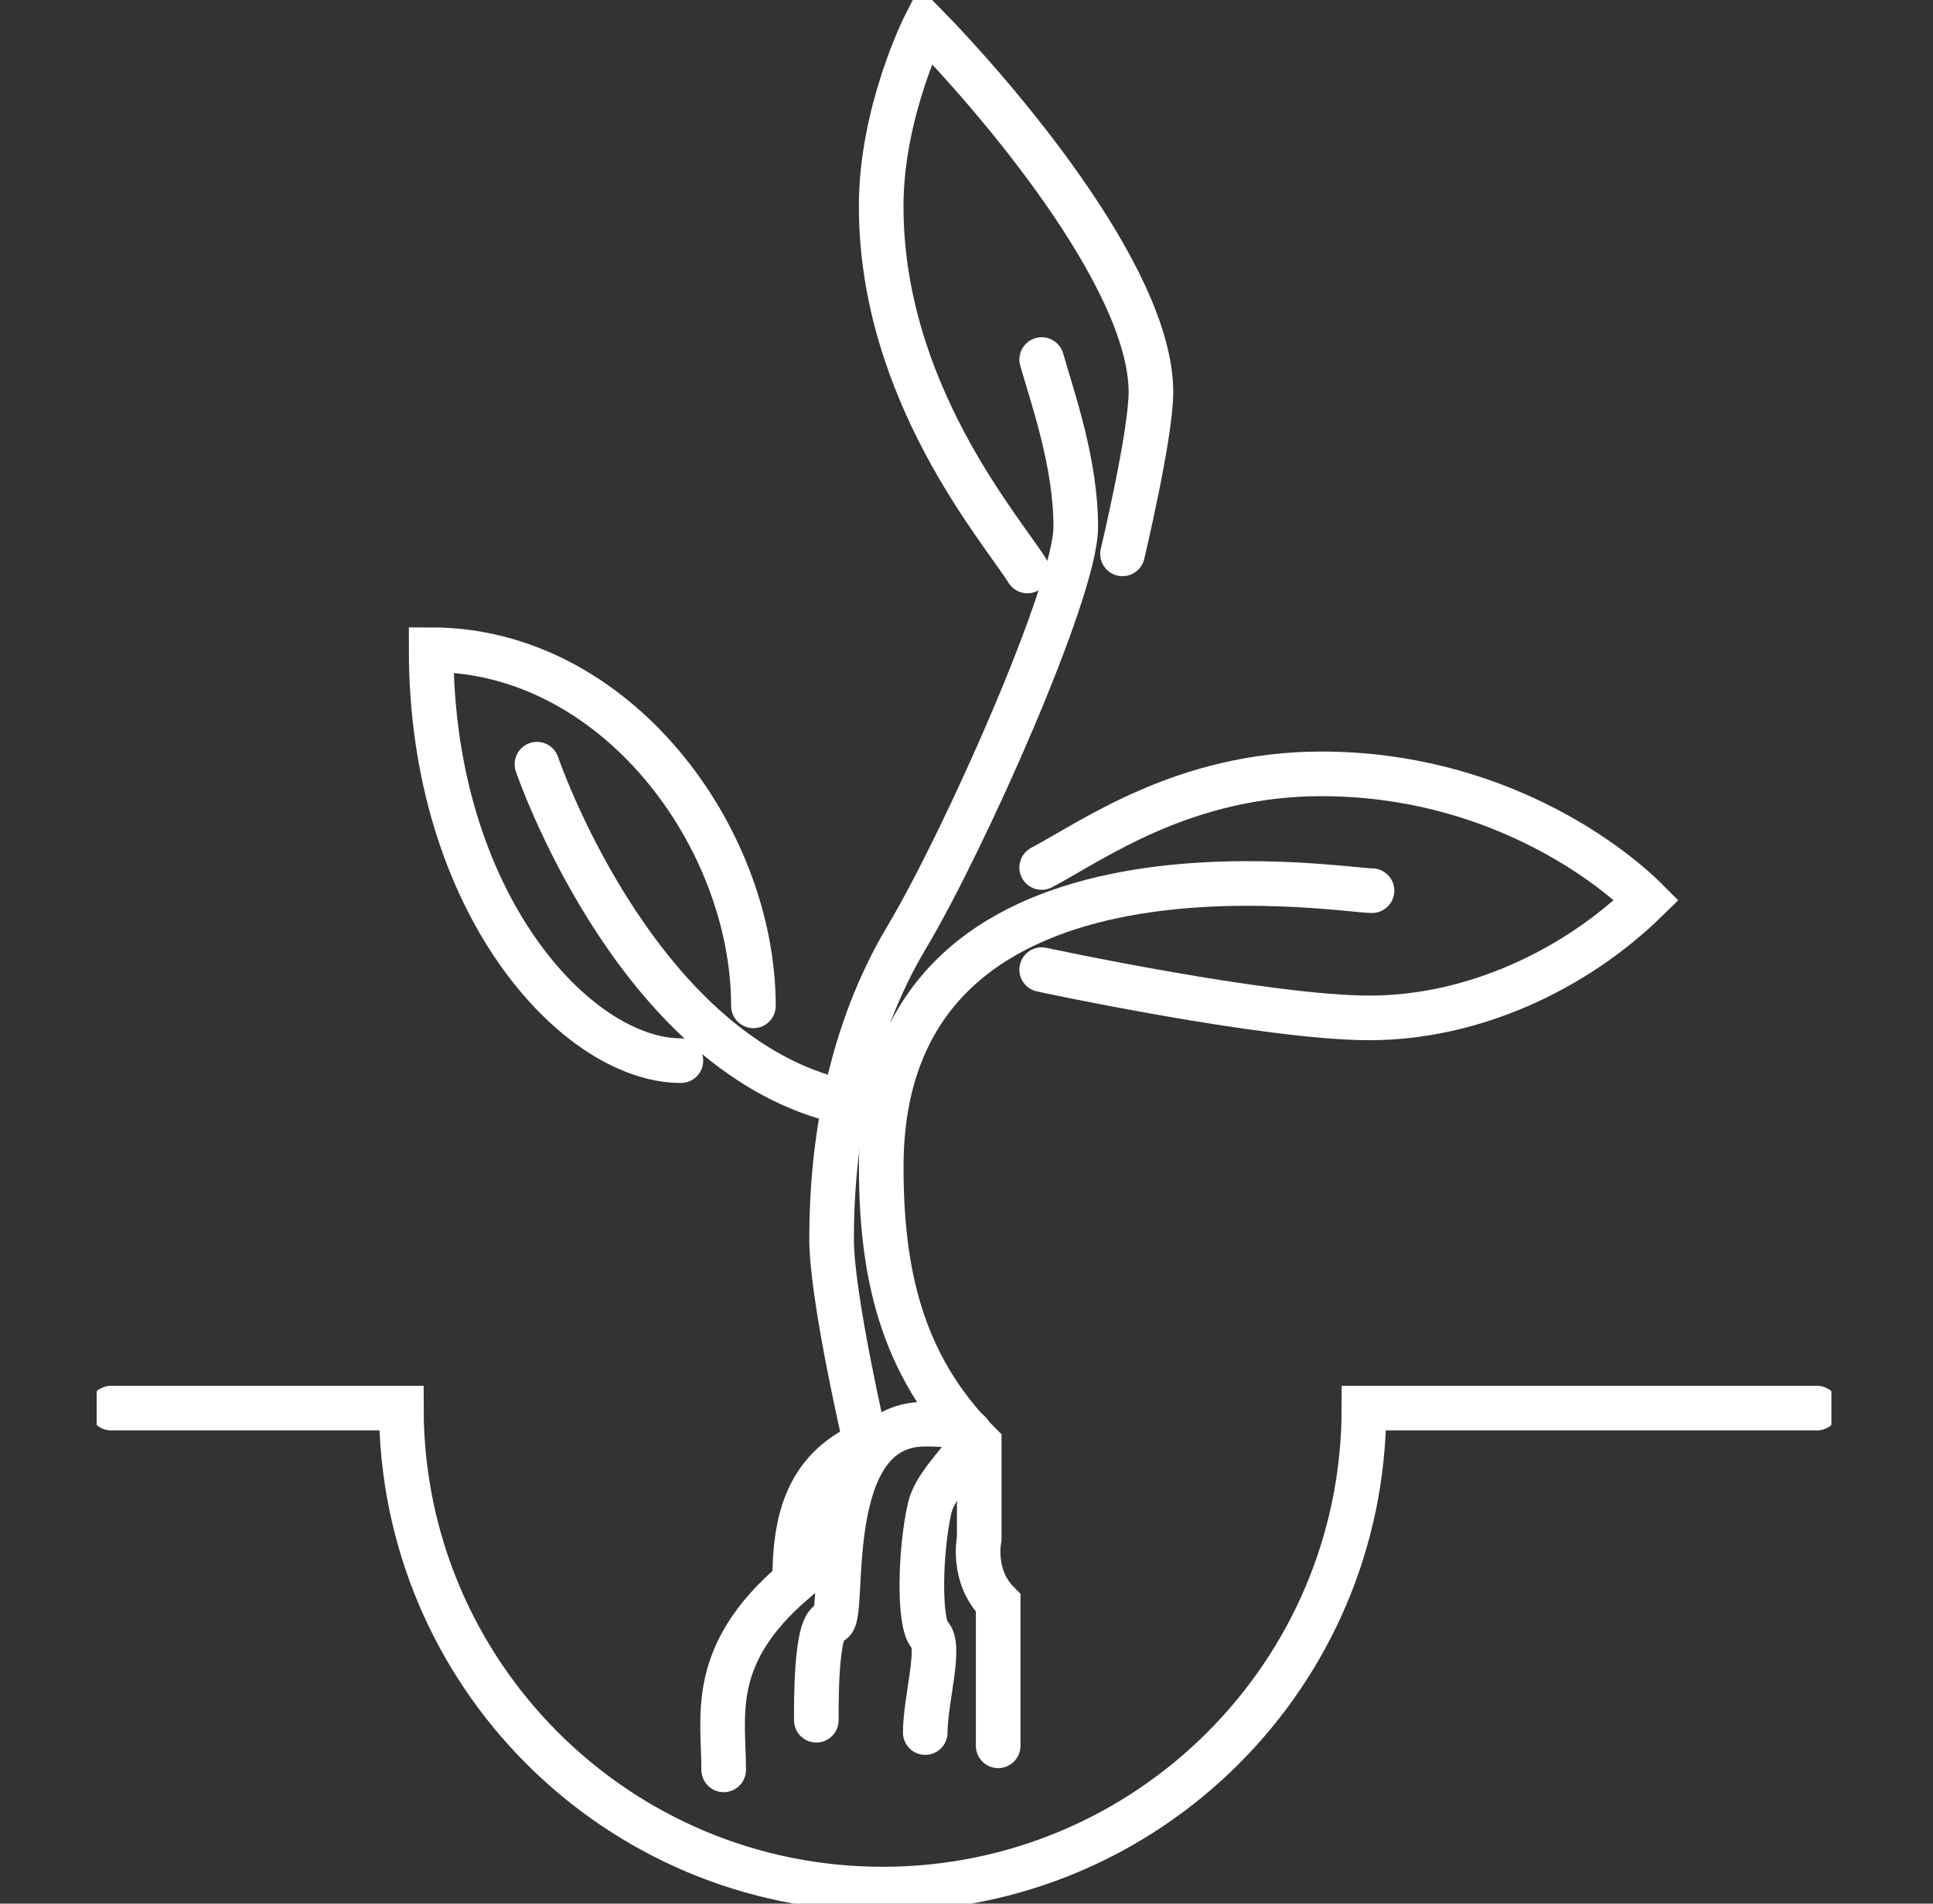
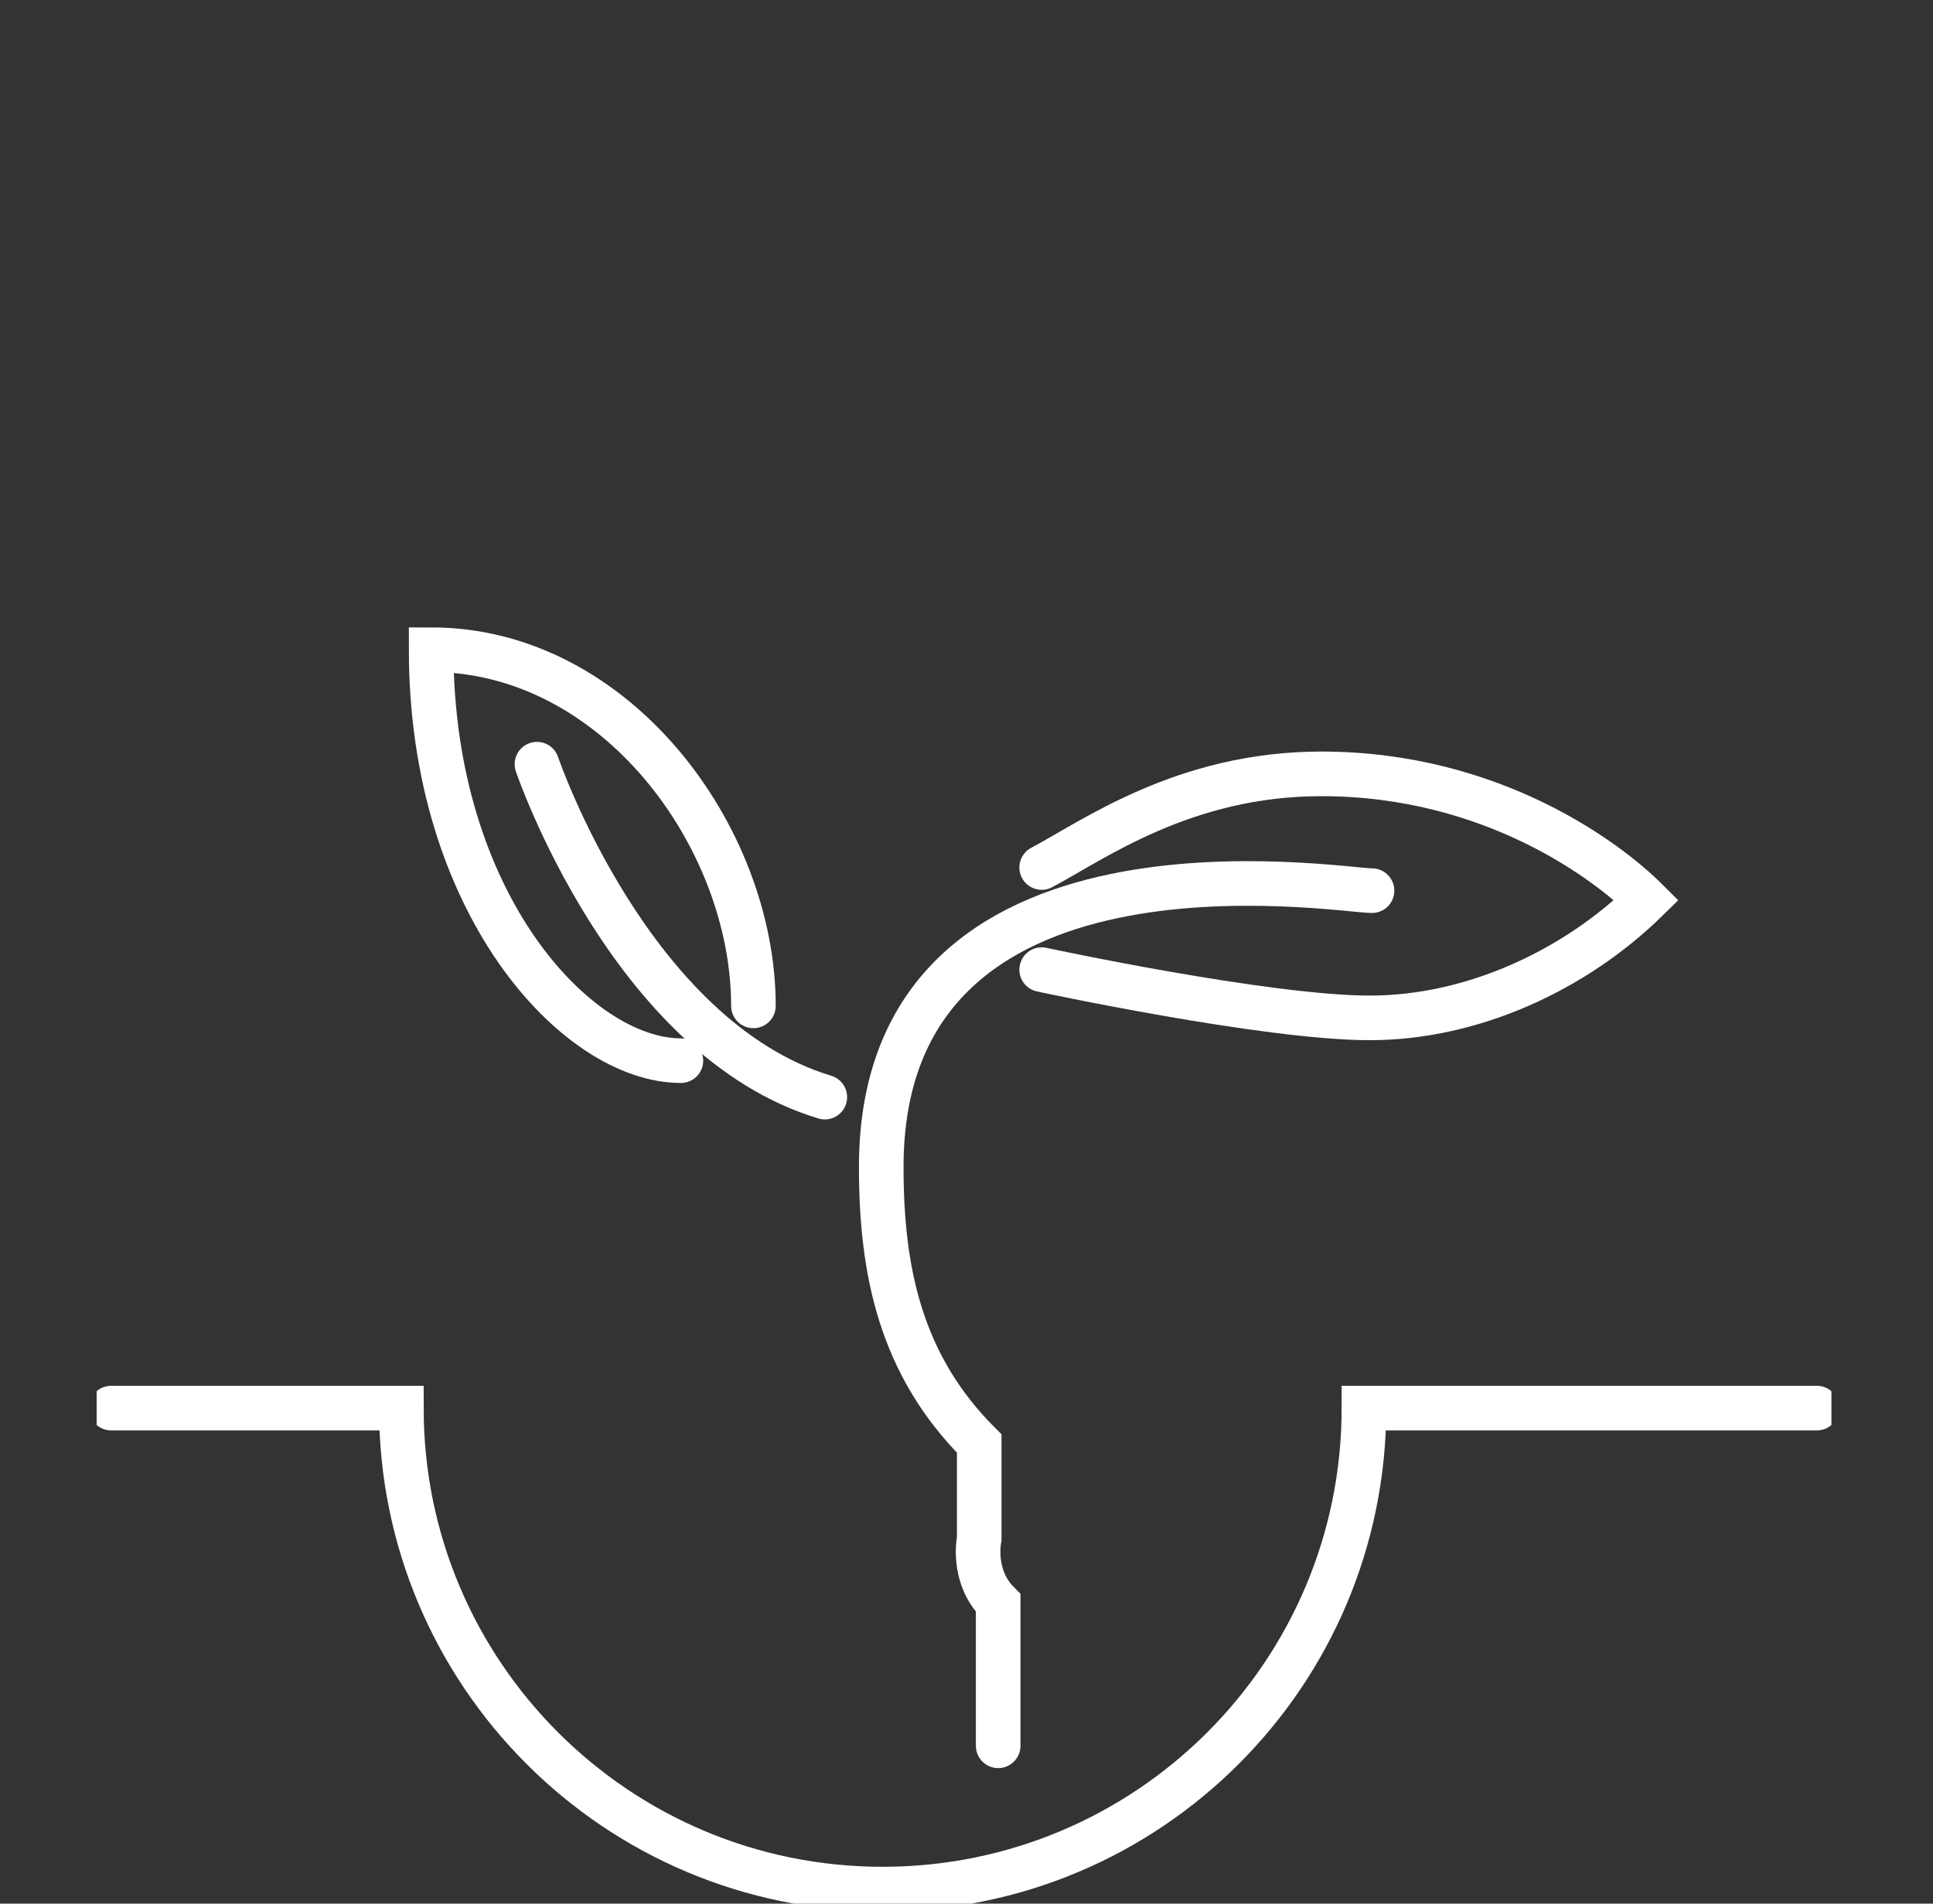
<svg xmlns="http://www.w3.org/2000/svg" width="65" height="64" viewBox="0 0 65 64" fill="none">
  <rect x="0" y="0" width="65" height="64" fill="#333333" stroke="none" />
  <g clip-path="url(#clip0_187_1104)">
    <path d="M61.094 47.34H45.865C45.865 56.27 38.618 63.511 29.68 63.511C20.742 63.511 13.496 56.27 13.496 47.34H3.74" stroke="white" stroke-width="1.5" stroke-miterlimit="10" stroke-linecap="round" />
    <path d="M18.056 25.692C18.056 25.692 21.182 34.905 27.736 36.885" stroke="white" stroke-width="1.5" stroke-miterlimit="10" stroke-linecap="round" />
    <path d="M25.335 33.817C25.335 28.141 20.705 21.843 14.498 21.843C14.498 30.366 19.39 35.659 22.896 35.659" stroke="white" stroke-width="1.5" stroke-miterlimit="10" stroke-linecap="round" />
-     <path d="M34.549 19.196C33.691 17.812 29.631 13.185 29.631 6.935C29.631 3.739 31.111 0.829 31.111 0.829C33.354 3.118 38.702 9.272 38.702 13.184C38.702 14.615 37.746 18.621 37.746 18.621" stroke="white" stroke-width="1.5" stroke-miterlimit="10" stroke-linecap="round" />
    <path d="M35.028 29.165C36.747 28.258 39.802 26.017 44.433 26.017C50.21 26.017 54.101 28.997 55.366 30.262C52.979 32.599 49.542 34.221 46.056 34.221C42.57 34.221 35.028 32.599 35.028 32.599" stroke="white" stroke-width="1.5" stroke-miterlimit="10" stroke-linecap="round" />
-     <path d="M35.028 12.087C35.41 13.424 36.174 15.569 36.174 17.716C36.174 19.863 32.402 28.306 30.494 31.502C28.583 34.698 27.963 38.37 27.963 41.662C27.963 43.618 29.109 48.531 29.109 48.531C27.056 49.438 26.722 51.25 26.722 53.157C23.809 55.637 24.335 57.69 24.335 59.502" stroke="white" stroke-width="1.5" stroke-miterlimit="10" stroke-linecap="round" />
-     <path d="M31.113 58.248C31.113 57.166 31.653 55.353 31.271 54.971C30.889 54.59 30.93 52.174 31.259 50.71C31.589 49.247 34.358 47.88 31.111 47.88C27.45 47.88 28.502 54.526 27.959 54.526C27.417 54.526 27.45 57.357 27.45 57.833" stroke="white" stroke-width="1.5" stroke-miterlimit="10" stroke-linecap="round" />
    <path d="M46.136 29.944C44.99 29.944 29.633 27.337 29.633 39.23C29.633 42.728 30.278 45.885 32.928 48.532V51.728C32.928 51.728 32.657 52.984 33.565 53.892V58.693" stroke="white" stroke-width="1.5" stroke-miterlimit="10" stroke-linecap="round" />
  </g>
  <defs>
    <clipPath id="clip0_187_1104">
      <rect width="58.334" height="64" fill="white" transform="translate(3.25)" />
    </clipPath>
  </defs>
</svg>